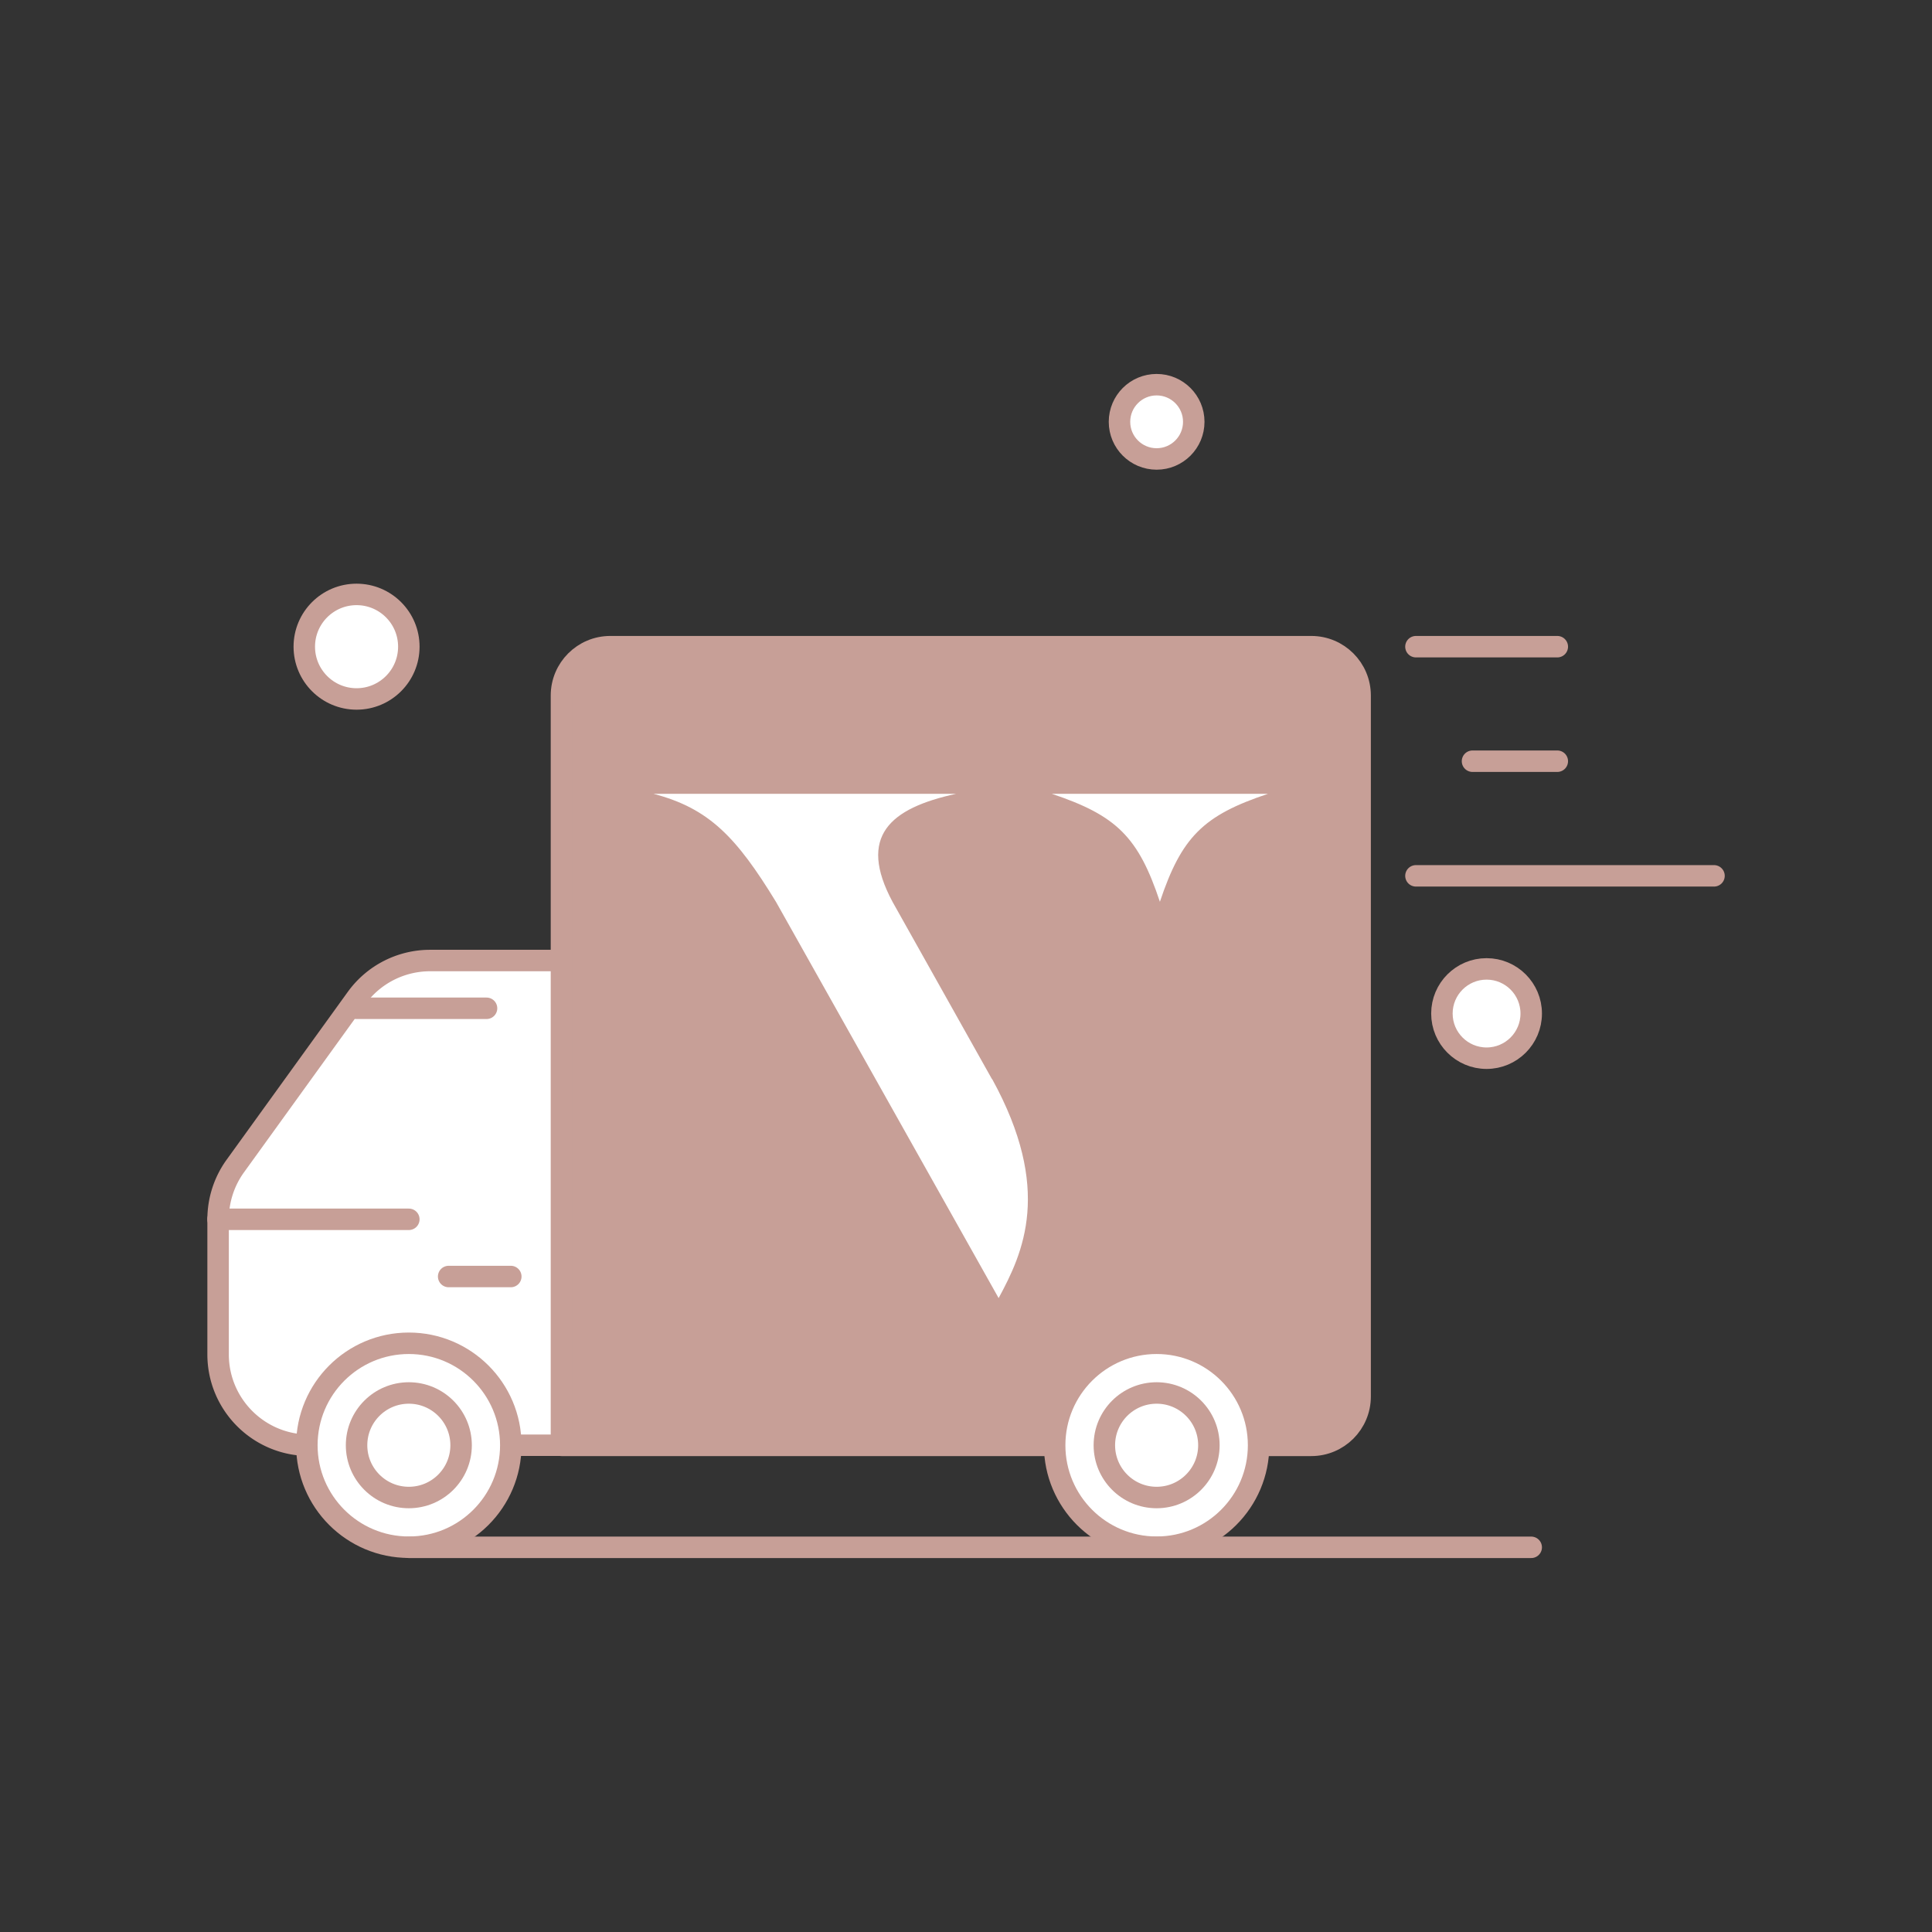
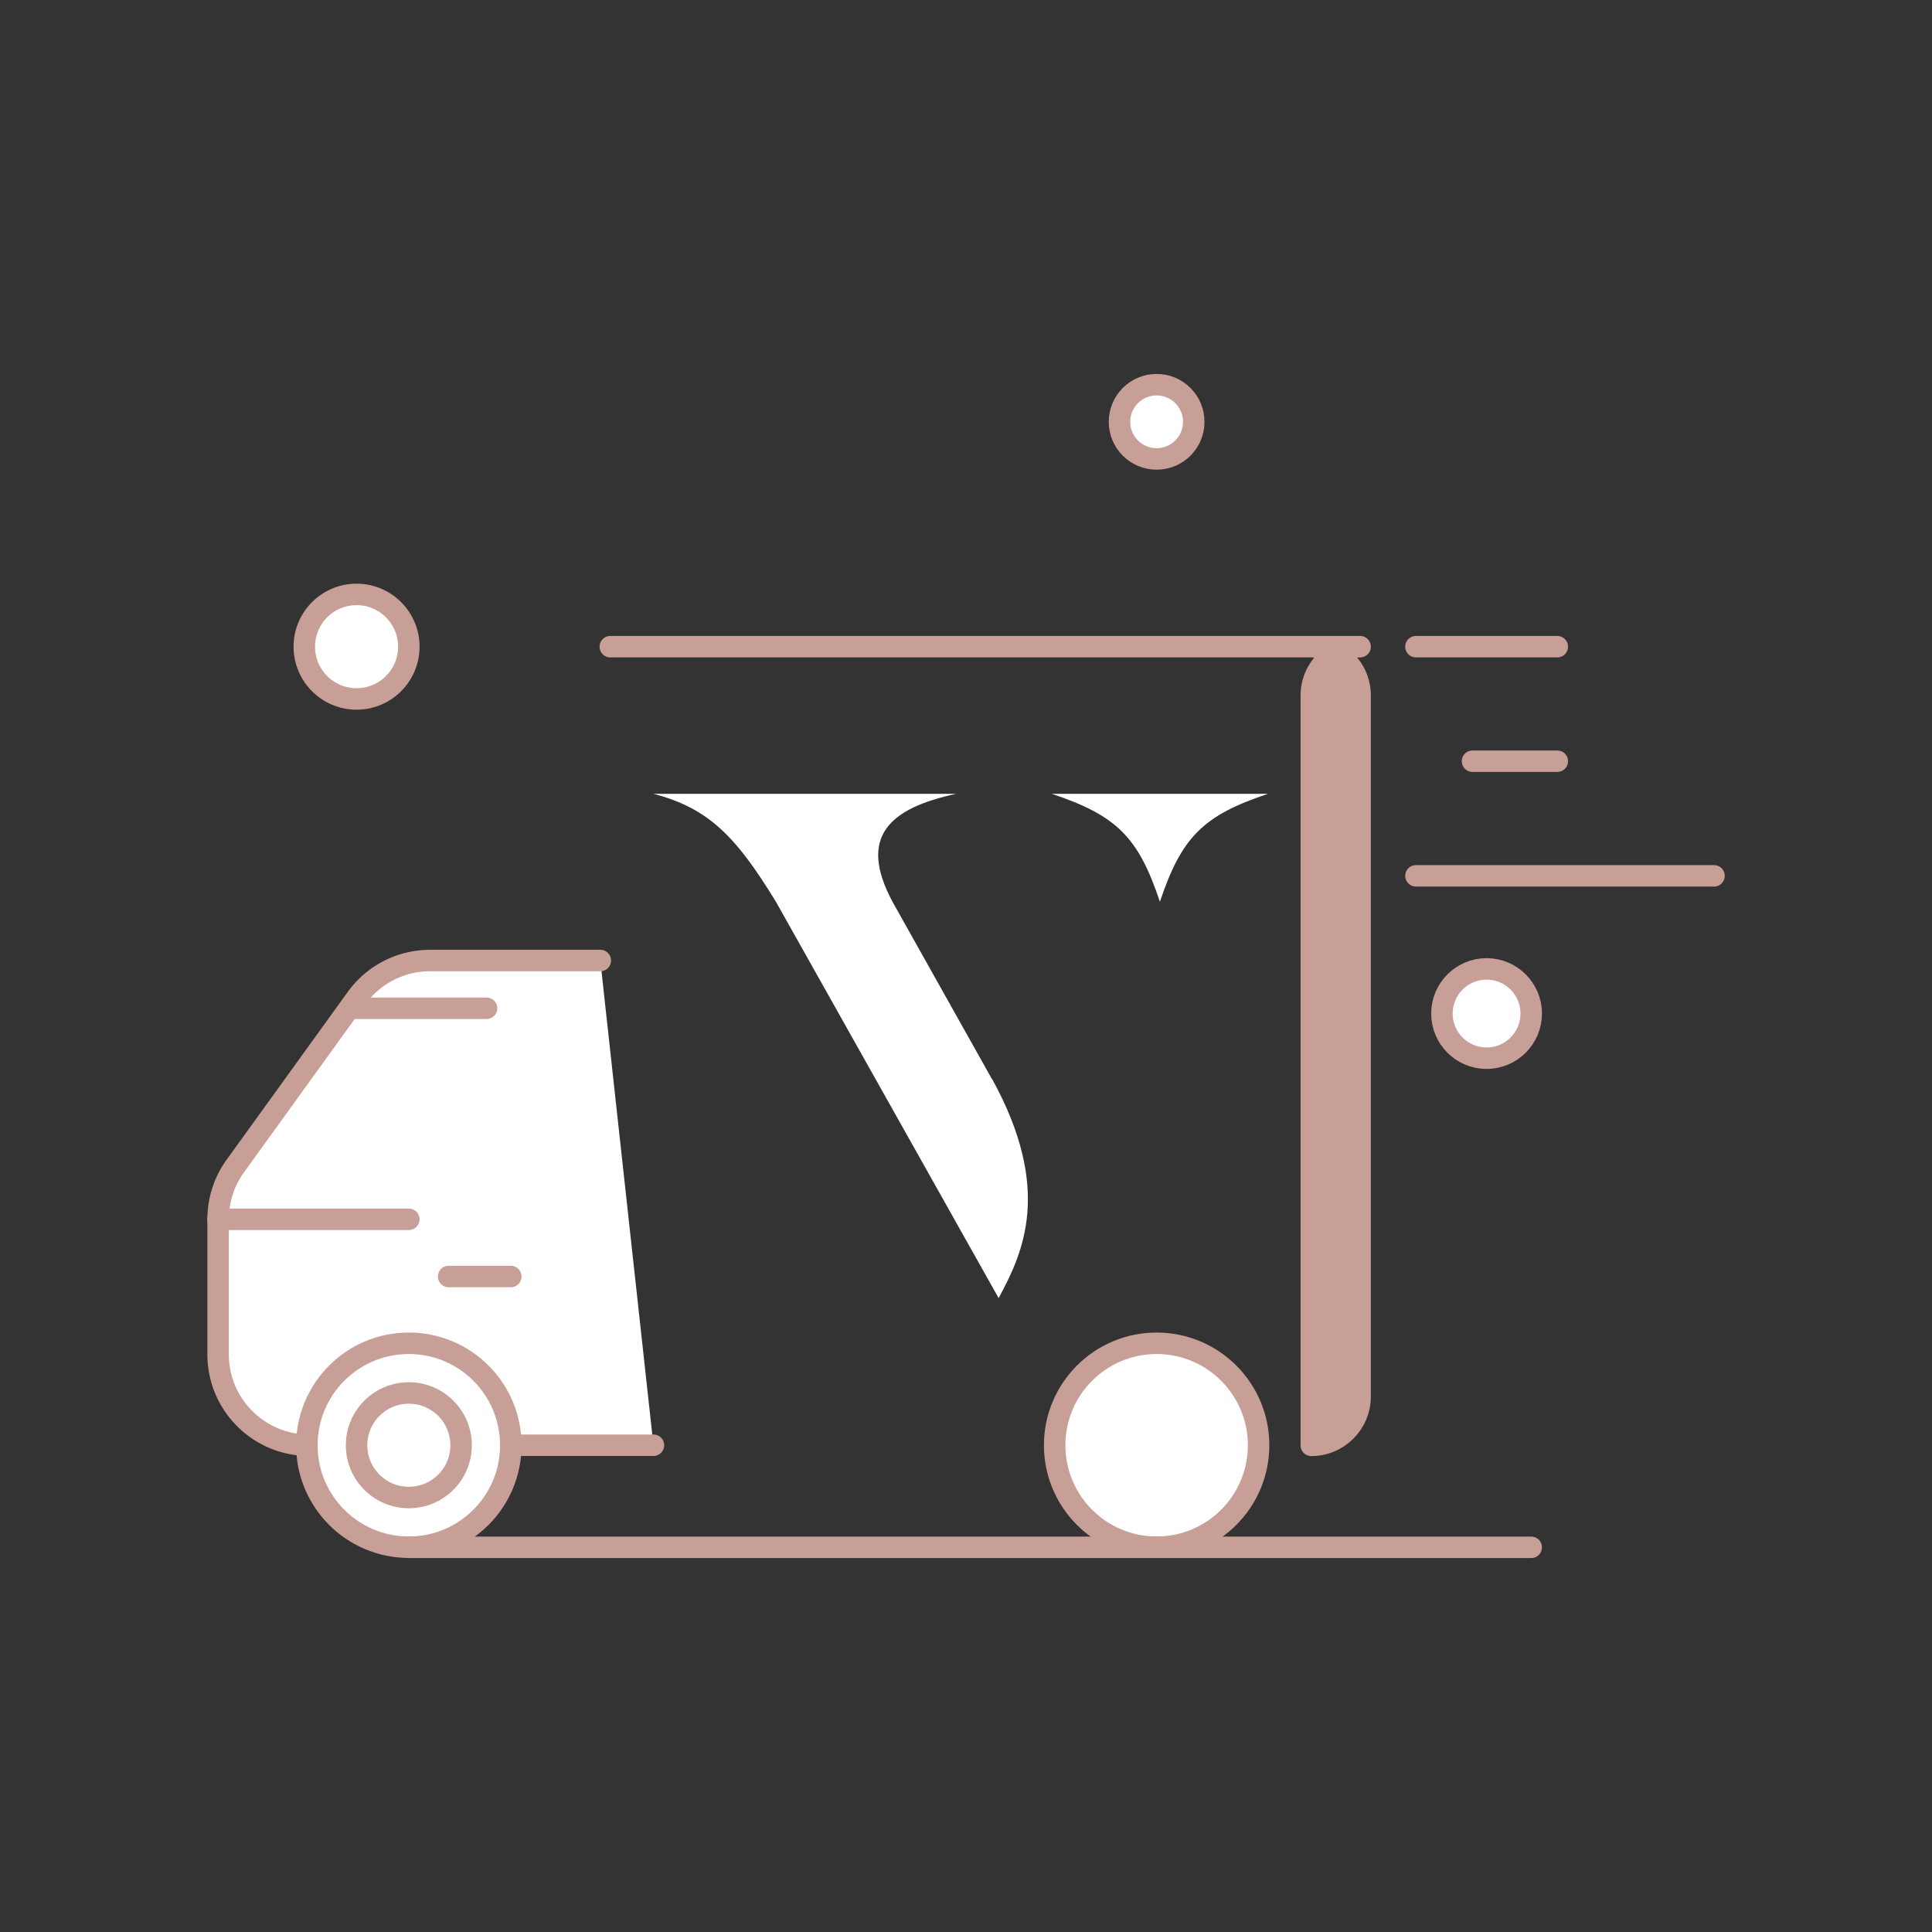
<svg xmlns="http://www.w3.org/2000/svg" id="Vrstva_2" data-name="Vrstva 2" viewBox="0 0 180 180">
  <rect x="0" y="0" width="180" height="180" fill="#333333" stroke="none" />
  <defs>
    <style>.cls-4,.cls-5{stroke:#c79f97;stroke-width:2px}.cls-5{stroke-linecap:round;stroke-linejoin:round}.cls-4{stroke-miterlimit:10}.cls-4,.cls-5{fill:#fff}</style>
  </defs>
  <g id="Vrstva_1-2" data-name="Vrstva 1">
    <path style="stroke-width:0;fill:none" d="M0 0h180v180H0z" />
    <path class="cls-5" d="M60.88 134.65H28.79c-4.68 0-8.47-3.79-8.47-8.47V113.6c0-1.78.56-3.52 1.6-4.96L33.21 93a8.458 8.458 0 0 1 6.87-3.51h15.85" />
-     <path d="M56.86 60.25h65.31c2.51 0 4.55 2.04 4.55 4.55v65.31c0 2.51-2.04 4.55-4.55 4.55H52.31V64.8c0-2.51 2.04-4.55 4.55-4.55Z" style="stroke-linecap:round;stroke-linejoin:round;stroke:#c79f97;stroke-width:2px;fill:#c79f97" />
+     <path d="M56.86 60.25h65.31c2.51 0 4.55 2.04 4.55 4.55v65.31c0 2.51-2.04 4.55-4.55 4.55V64.8c0-2.51 2.04-4.55 4.55-4.55Z" style="stroke-linecap:round;stroke-linejoin:round;stroke:#c79f97;stroke-width:2px;fill:#c79f97" />
    <path d="M92.44 100.54c5.64 10.27 2.89 16.17.6 20.4L72.3 84.03c-3.69-6.04-6.24-8.72-11.41-10.07h28.18c-6.17 1.34-9.19 3.96-5.91 10.07l9.26 16.51Zm15.63-16.51c-2.01-6.04-4.03-8.05-10.07-10.07h20.13c-6.04 2.01-8.05 4.03-10.07 10.07Z" style="fill:#fff;stroke-width:0" />
    <circle class="cls-5" cx="38.09" cy="134.65" r="9.5" />
    <circle class="cls-5" cx="38.09" cy="134.65" r="4.87" />
    <circle class="cls-4" cx="107.76" cy="134.65" r="9.5" />
-     <circle class="cls-4" cx="107.76" cy="134.65" r="4.87" />
    <path class="cls-5" d="M20.31 113.6h17.78m9.5 5.33H41.8m90.12-58.68h13.17m-7.9 10.67h7.9M131.92 81.6h27.77" />
    <circle class="cls-5" cx="33.22" cy="60.25" r="4.87" />
    <circle class="cls-5" cx="138.5" cy="94.43" r="4.16" />
    <circle class="cls-5" cx="107.76" cy="39.3" r="3.46" />
    <path class="cls-5" d="M38.09 144.16h104.57M33.21 93.94h12.12" />
  </g>
</svg>